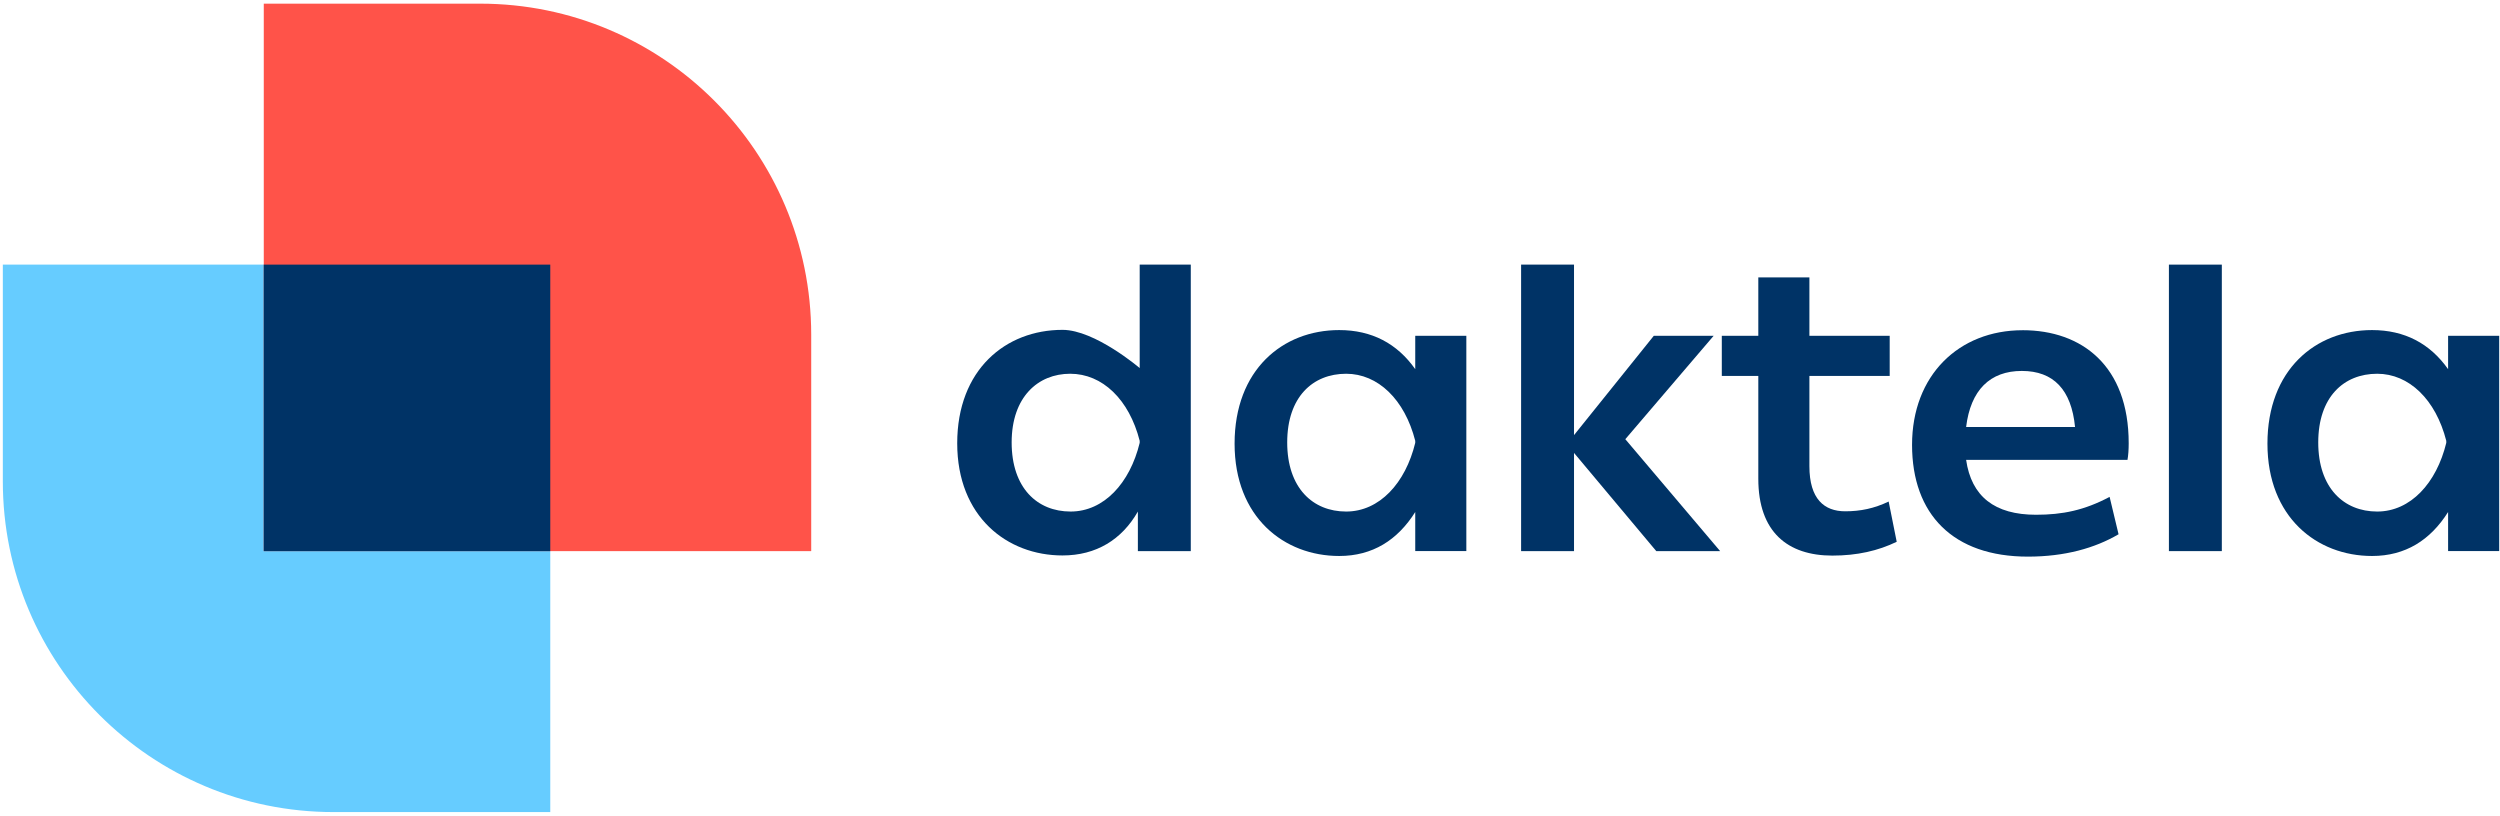
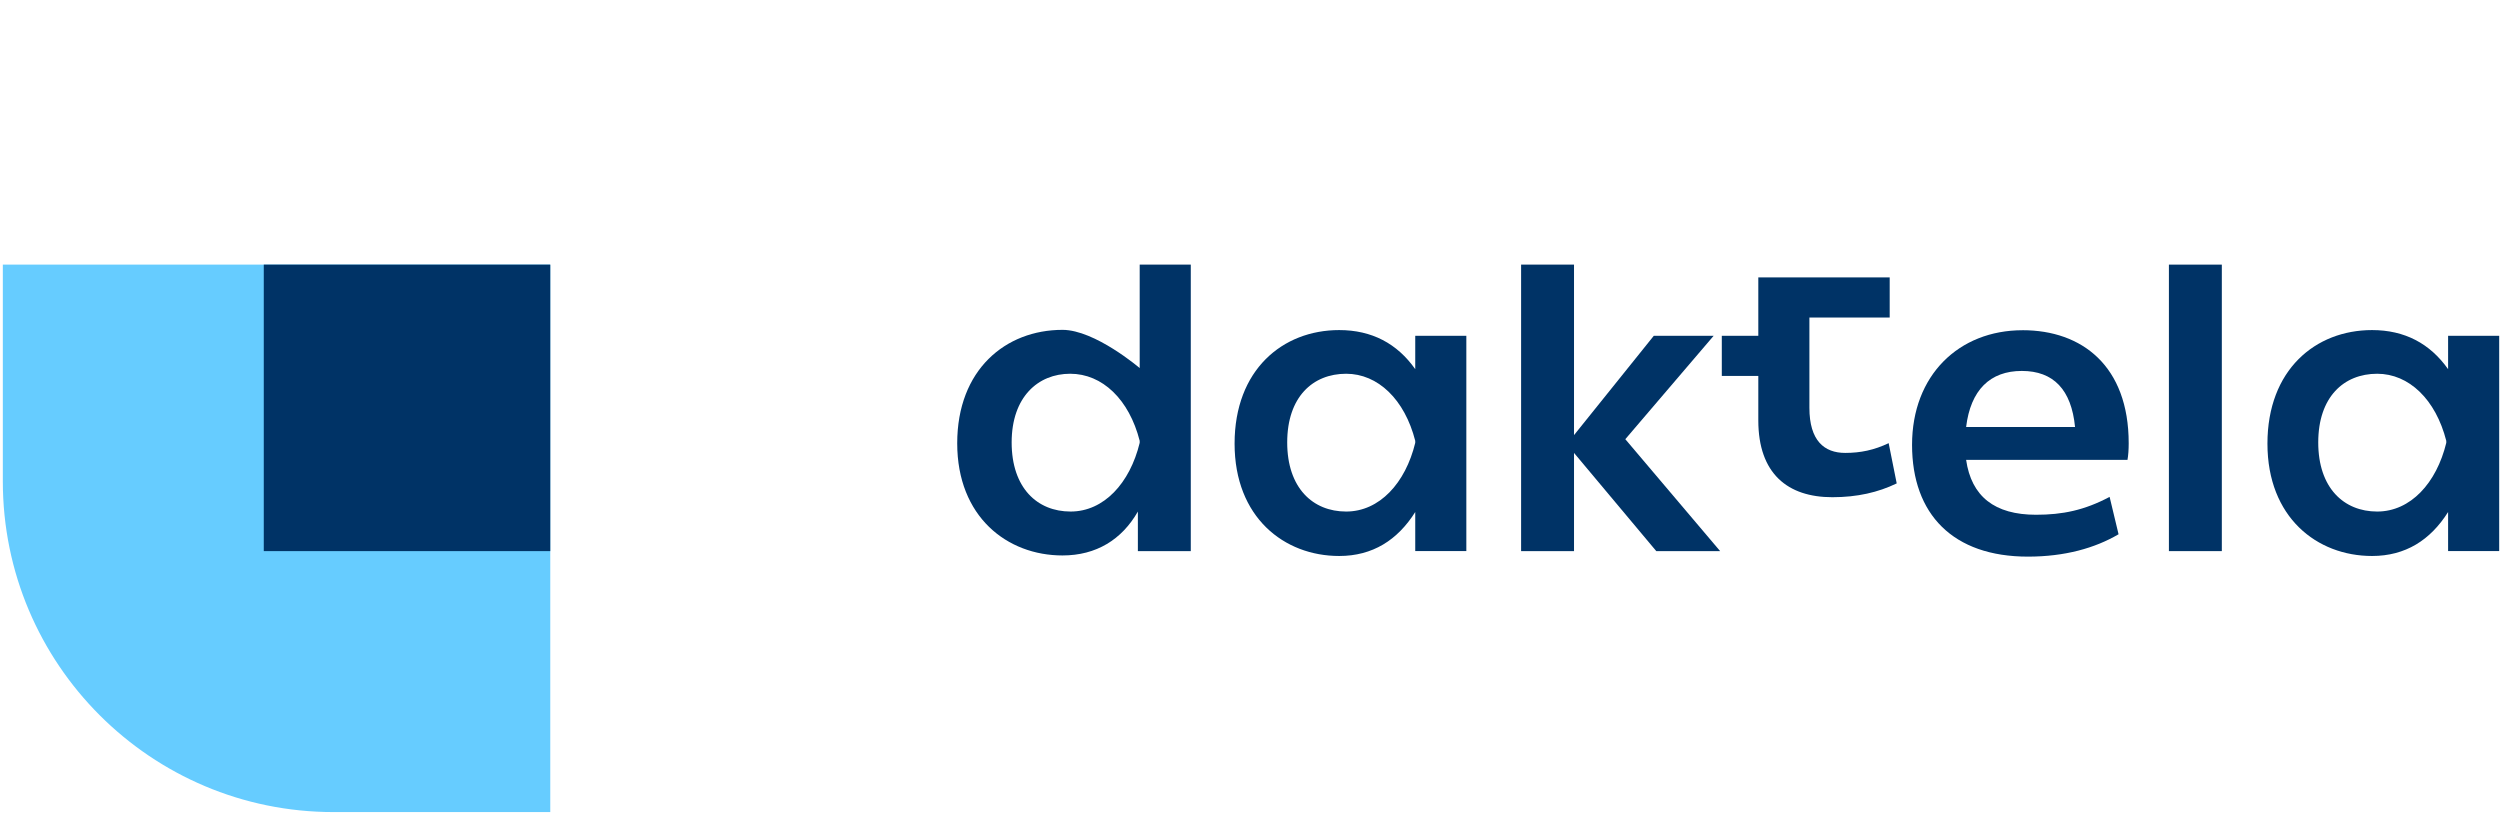
<svg xmlns="http://www.w3.org/2000/svg" viewBox="0 0 1360.74 444">
  <defs>
    <style>.k{fill:#036;}.l{fill:#6cf;}.m{fill:#ff5349;}</style>
  </defs>
  <g id="a" />
  <g id="b" />
  <g id="c" />
  <g id="d" />
  <g id="e" />
  <g id="f" />
  <g id="g" />
  <g id="h" />
  <g id="i" />
  <g id="j">
    <g>
      <g>
        <path class="k" d="M578.31,179.54c17.7,0,42.02,20.8,42.02,20.8v-56.31h27.81v155.94h-28.8v-21.53c-8.73,15.27-22.67,23.89-41.03,23.89-30.09,0-57.3-21.02-57.3-61.06s26.33-61.73,57.3-61.73Zm42.02,60.4c-5.75-22.57-20.35-36.51-37.83-36.51s-31.86,12.61-31.86,37.39,13.94,37.61,32.08,37.61,32.3-15.49,37.61-37.39v-1.11Z" />
        <path class="k" d="M728.92,179.66c17.74,0,31.53,7.31,41.39,21.27v-18.17h27.81v117.2h-27.81v-21.27c-9.64,15.29-23.21,23.93-41.39,23.93-30,0-56.94-21.05-56.94-61.15s26.06-61.81,56.94-61.81Zm41.39,60.28c-5.75-22.57-20.35-36.51-37.61-36.51-18.14,0-32.08,12.61-32.08,37.39s13.94,37.61,32.08,37.61,32.3-15.49,37.61-37.39v-1.11Z" />
        <path class="k" d="M856.73,144.03v92.8l43.43-54.06h32.57l-48.08,56.28,51.62,60.93h-34.76l-44.78-53.46v53.46h-28.8V144.03h28.8Z" />
-         <path class="k" d="M957.04,204.62h-19.87v-21.85h19.87v-31.78h27.81v31.78h43.7v21.85h-43.7v49.12c0,17.92,8.1,24.56,19.49,24.56,8.32,0,15.77-1.55,23.65-5.31l4.38,21.9c-10.07,4.87-21.46,7.52-35.04,7.52-24.31,0-40.29-12.83-40.29-41.82v-55.97Z" />
+         <path class="k" d="M957.04,204.62h-19.87v-21.85h19.87v-31.78h27.81h43.7v21.85h-43.7v49.12c0,17.92,8.1,24.56,19.49,24.56,8.32,0,15.77-1.55,23.65-5.31l4.38,21.9c-10.07,4.87-21.46,7.52-35.04,7.52-24.31,0-40.29-12.83-40.29-41.82v-55.97Z" />
        <path class="k" d="M1100.9,179.73c32.3,0,57.74,19.47,57.74,61.51,0,3.54-.22,6.64-.66,9.07h-87.83c2.88,19.91,15.49,29.87,38.05,29.87,14.38,0,26.33-2.43,40.05-9.73l4.87,20.35c-12.83,7.52-29.2,12.17-49.34,12.17-40.71,0-63.06-23.01-63.06-60.84s25.44-62.39,60.18-62.39Zm-.44,22.17c-17.26,0-27.88,10.4-30.31,30.53h59.29c-1.99-20.35-11.73-30.53-28.98-30.53Z" />
        <path class="k" d="M1209.33,144.03v155.94h-28.8V144.03h28.8Z" />
        <path class="k" d="M1291.1,179.66c17.74,0,31.53,7.31,41.39,21.27v-18.17h27.81v117.2h-27.81v-21.27c-9.64,15.29-23.21,23.93-41.39,23.93-30,0-56.94-21.05-56.94-61.15s26.06-61.81,56.94-61.81Zm40.4,60.28c-5.75-22.57-20.35-36.51-37.61-36.51-18.14,0-32.08,12.61-32.08,37.39s13.94,37.61,32.08,37.61,32.3-15.49,37.61-37.39v-1.11Z" />
      </g>
      <path class="l" d="M1.54,144.03H299.51V442.01h-117.98C82.12,442.01,1.54,361.42,1.54,262.01v-117.98h0Z" />
-       <path class="m" d="M441.45,299.97H143.57V1.99h117.76c99.53,0,180.21,80.68,180.21,180.21v117.76h-.1Z" />
      <rect class="k" x="143.57" y="144.03" width="155.94" height="155.94" />
    </g>
  </g>
</svg>